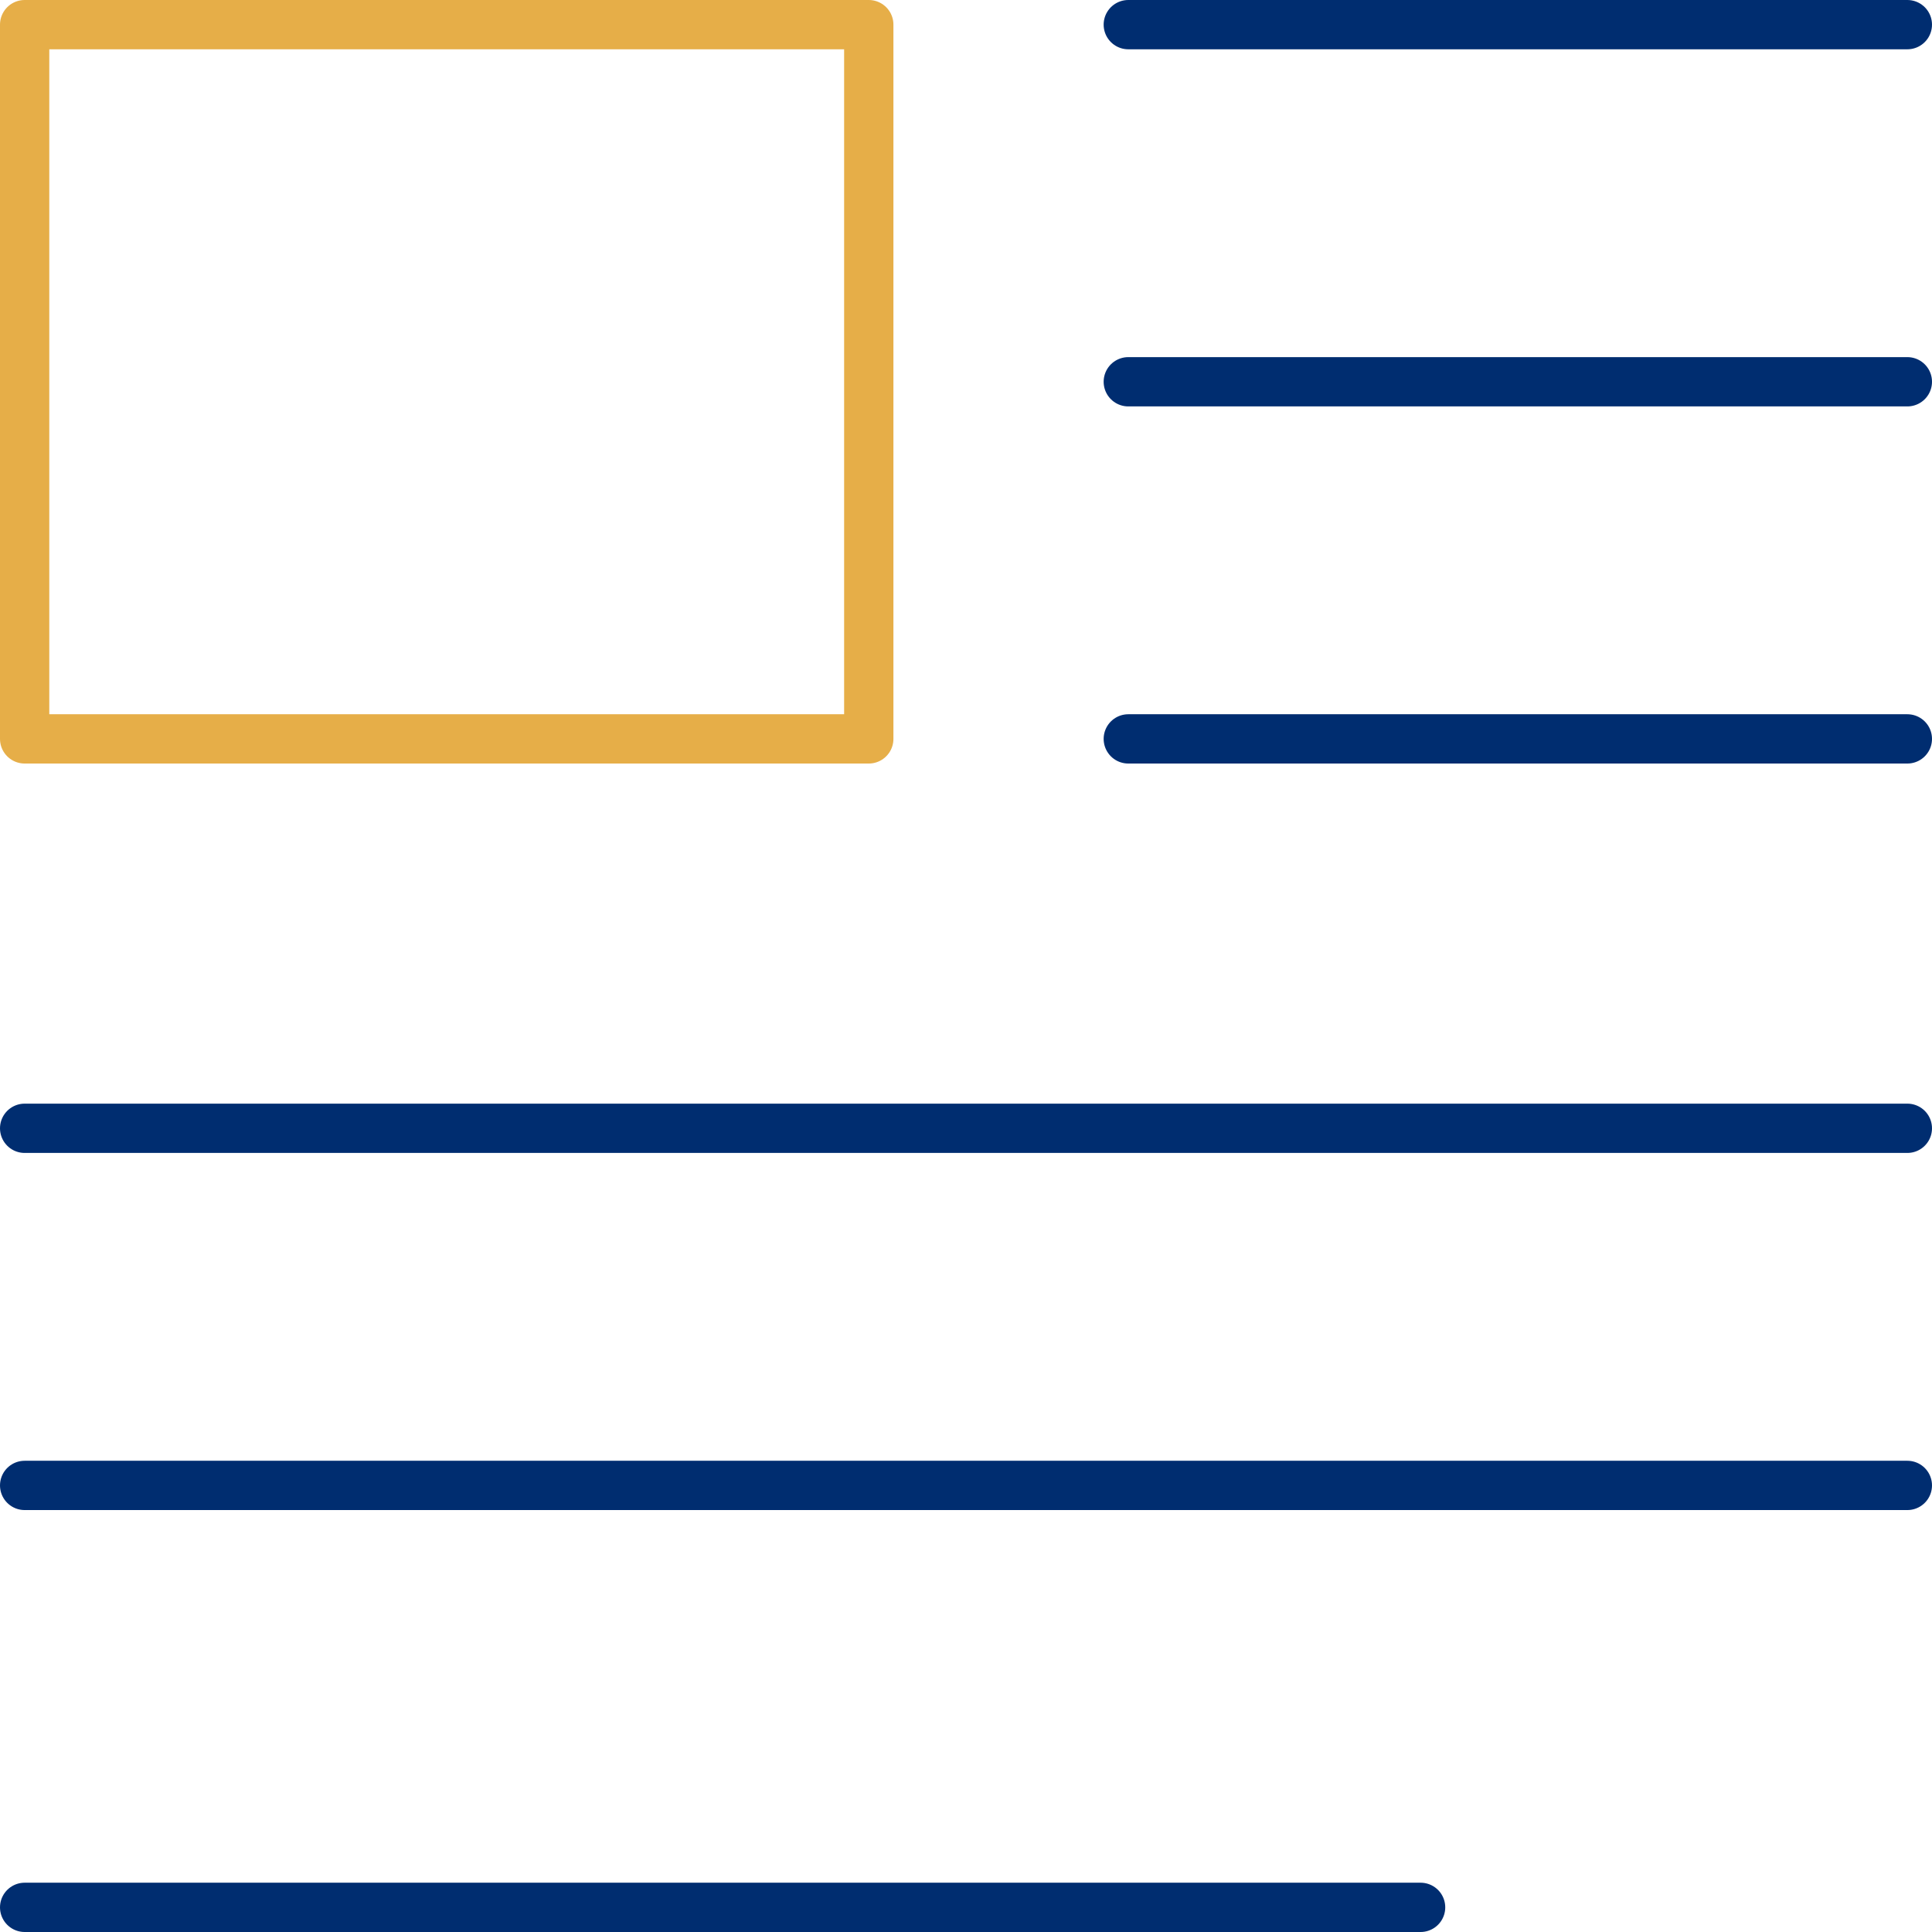
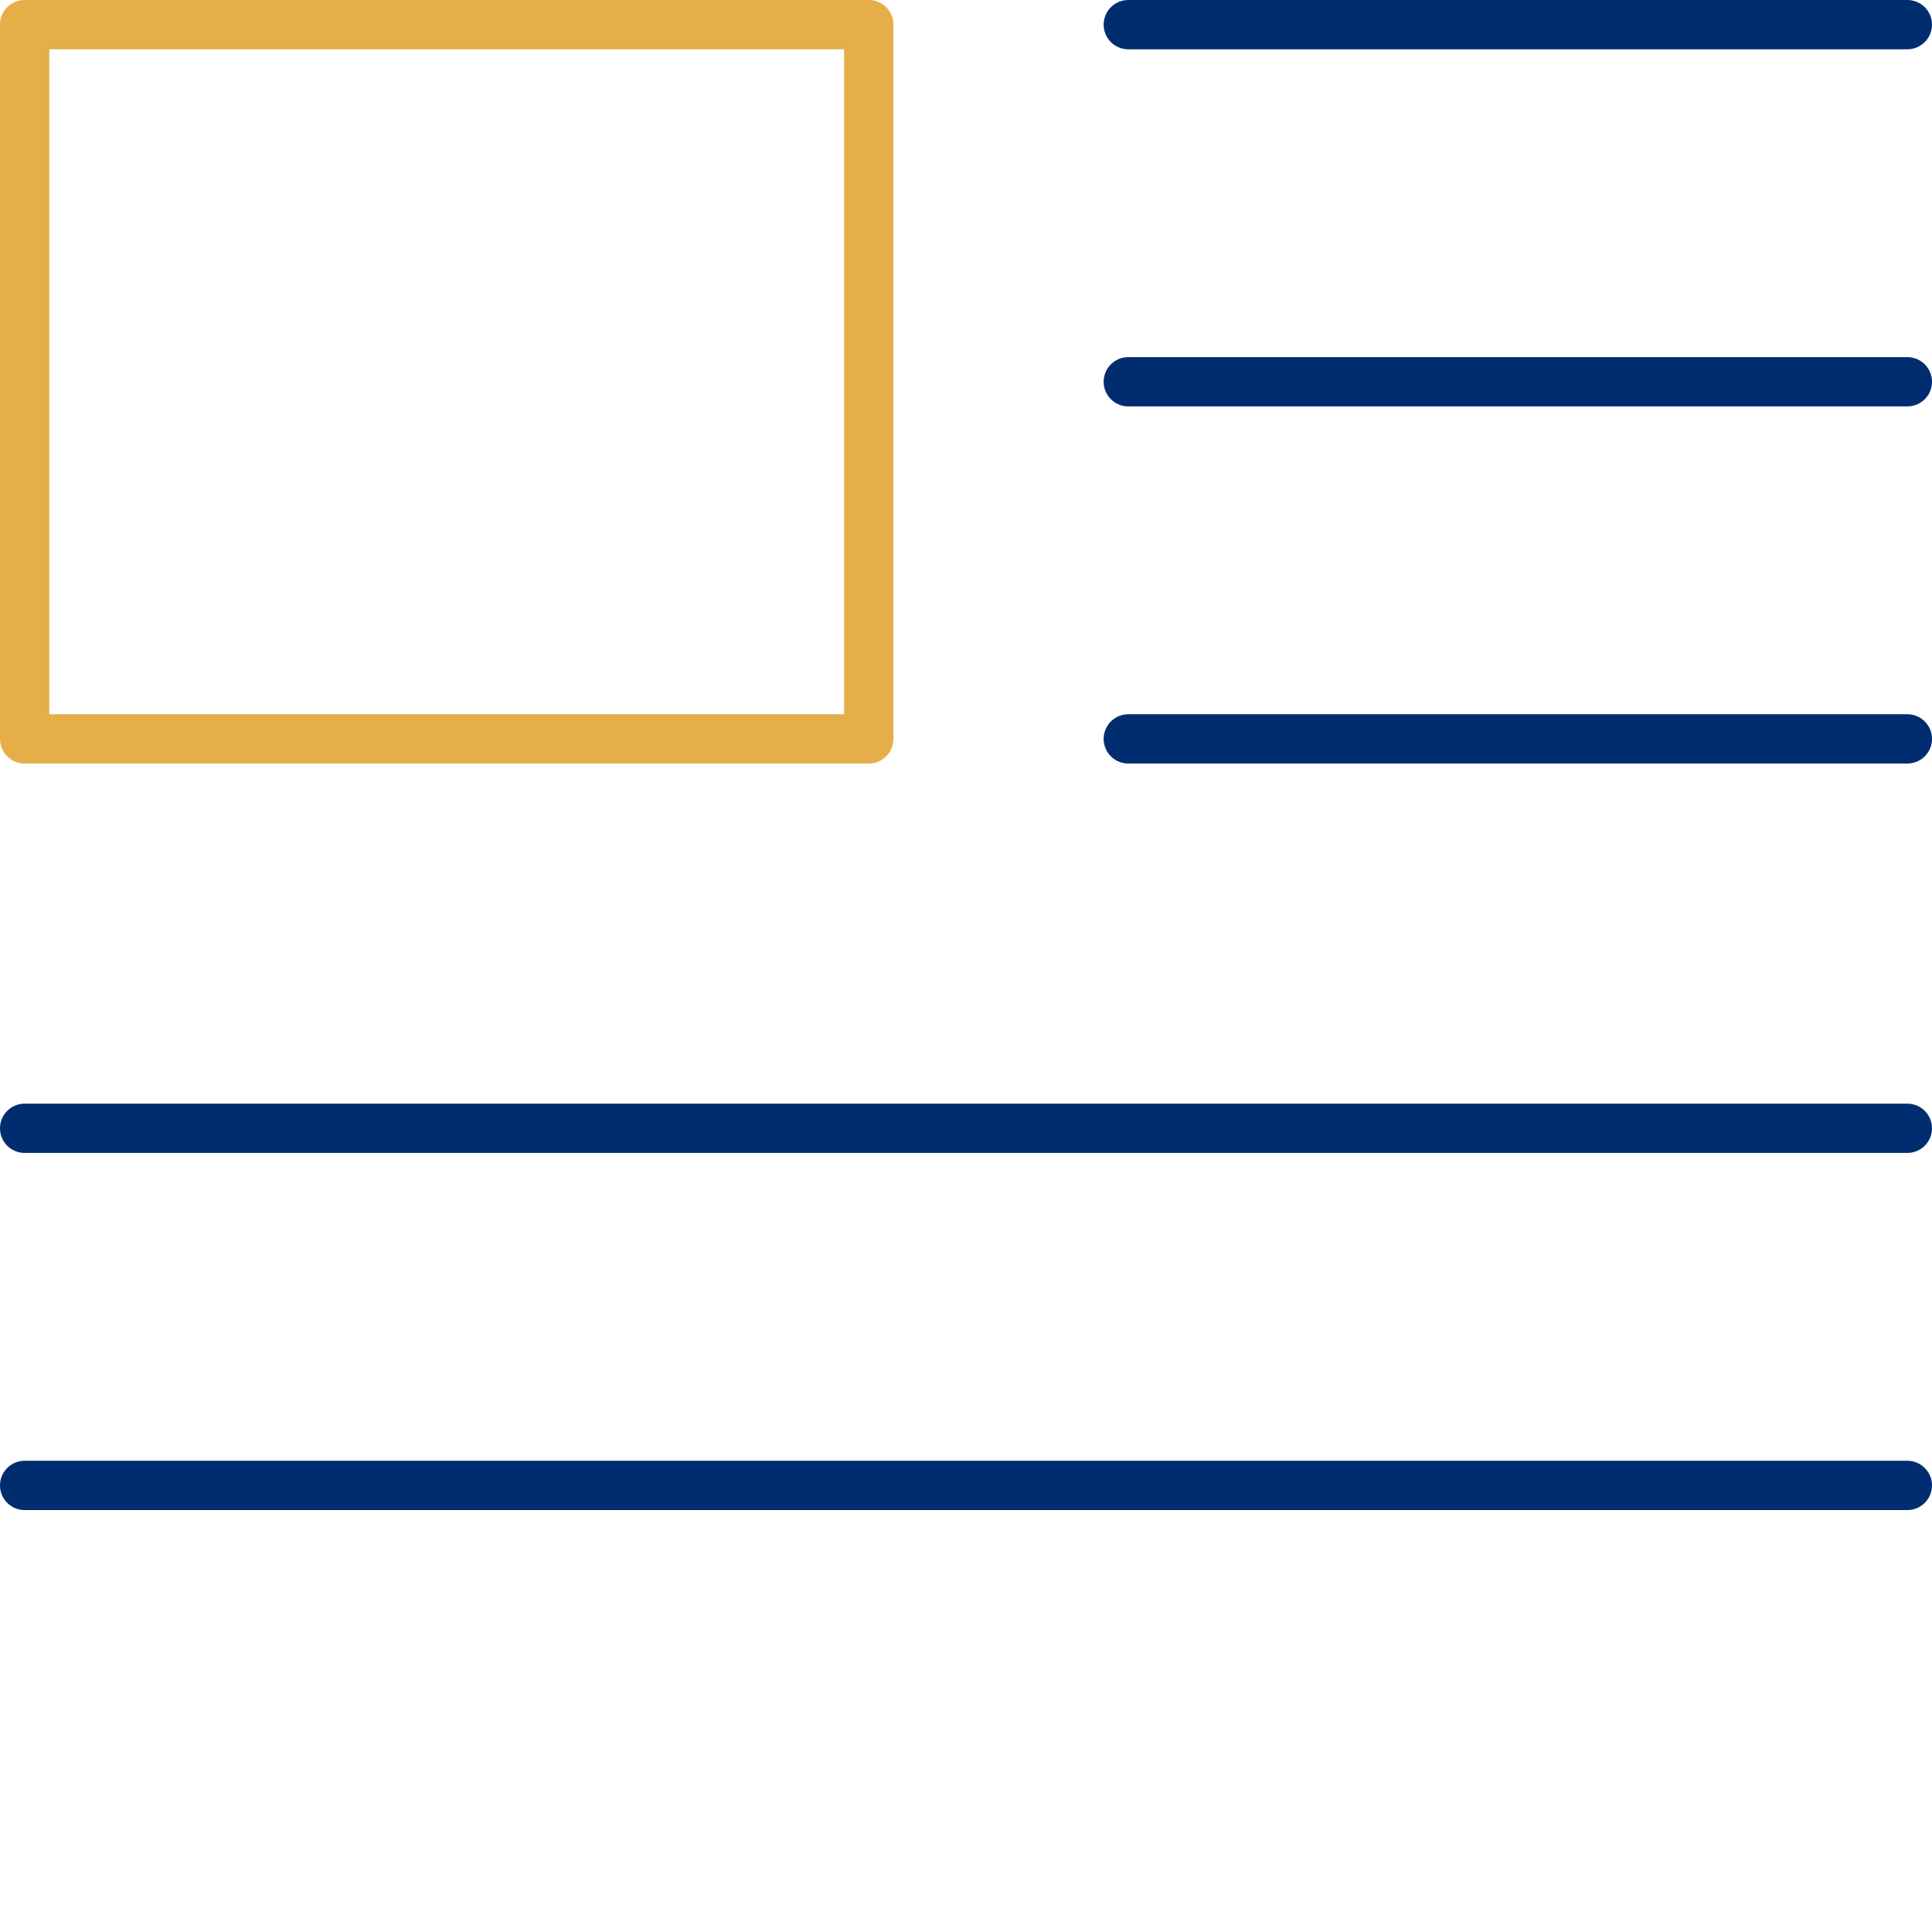
<svg xmlns="http://www.w3.org/2000/svg" viewBox="0 0 78.39 78.39">
  <defs>
    <style>.cls-1,.cls-2{fill:none;stroke-linecap:round;stroke-linejoin:round;stroke-width:2px;}.cls-1{stroke:#e6ae48;}.cls-2{stroke:#002d70;}</style>
  </defs>
  <g id="Layer_2" data-name="Layer 2">
    <g id="Layer_1-2" data-name="Layer 1">
      <rect class="cls-1" x="1" y="1" width="34.25" height="28.98" />
      <line class="cls-2" x1="45.78" y1="1" x2="77.39" y2="1" />
      <line class="cls-2" x1="45.78" y1="15.49" x2="77.39" y2="15.49" />
      <line class="cls-2" x1="45.78" y1="29.98" x2="77.39" y2="29.98" />
      <line class="cls-2" x1="1" y1="45.78" x2="77.39" y2="45.78" />
      <line class="cls-2" x1="1" y1="60.27" x2="77.39" y2="60.27" />
-       <line class="cls-2" x1="1" y1="77.39" x2="57.64" y2="77.39" />
    </g>
  </g>
</svg>